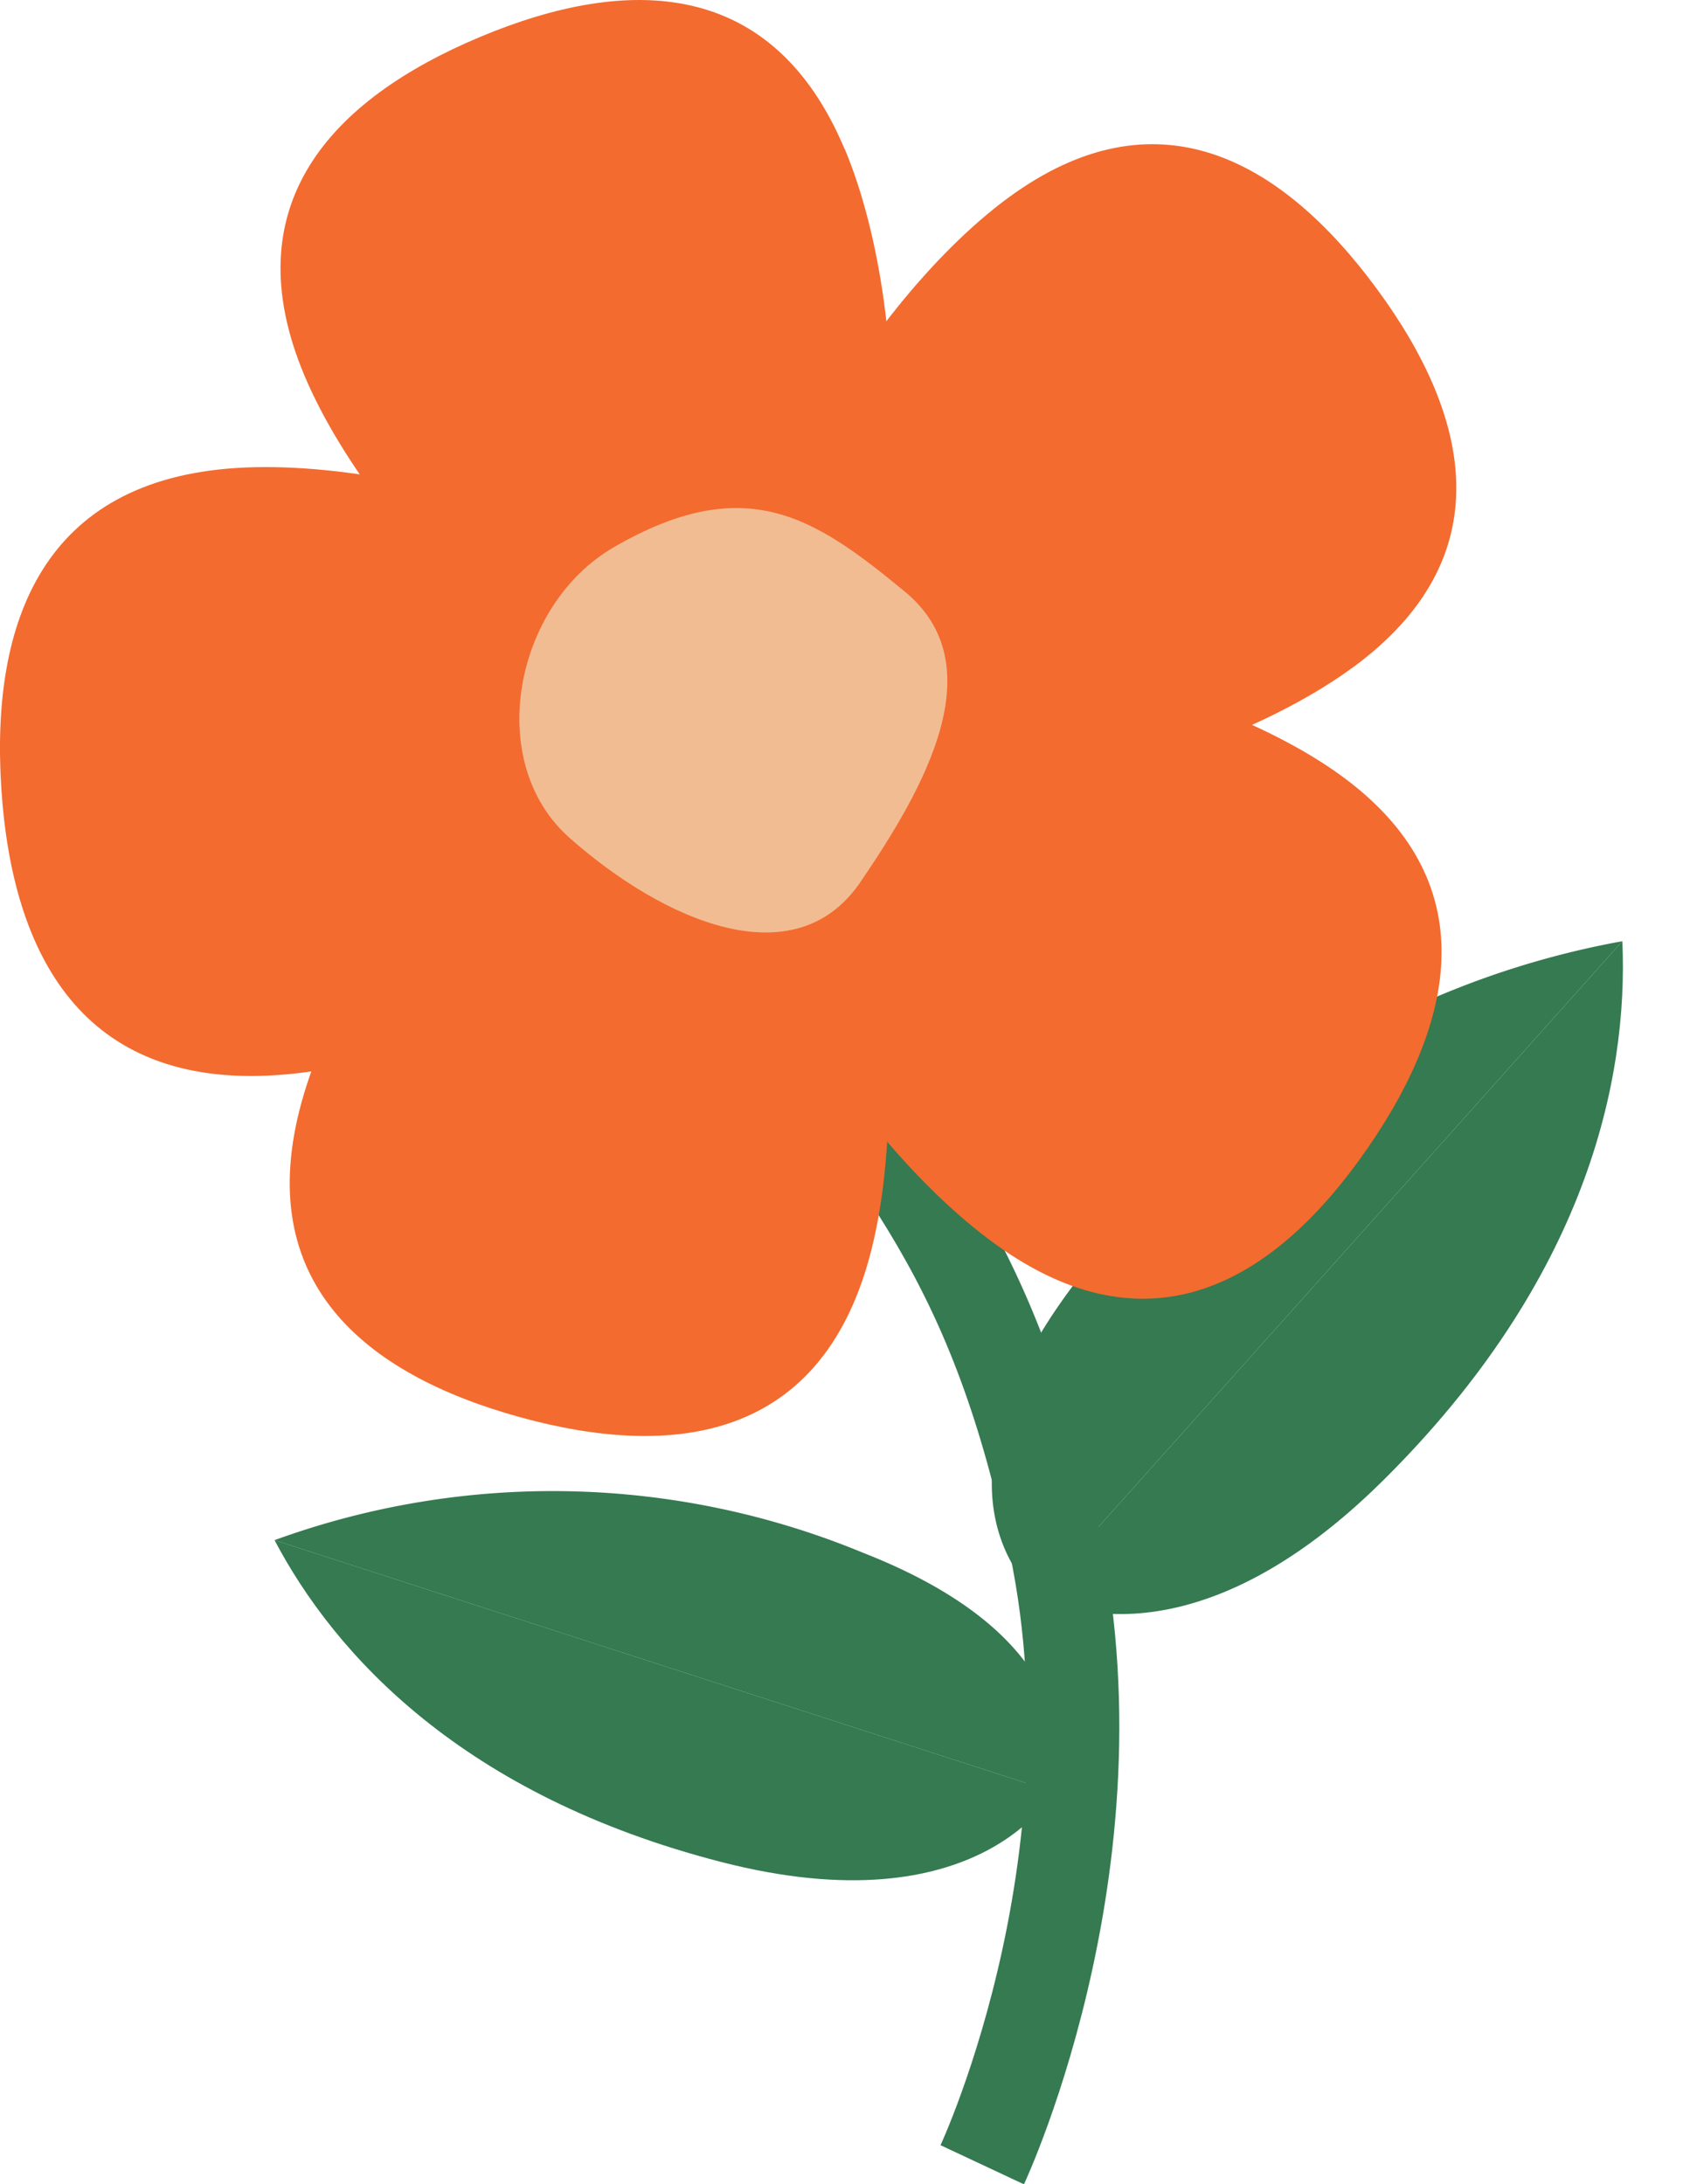
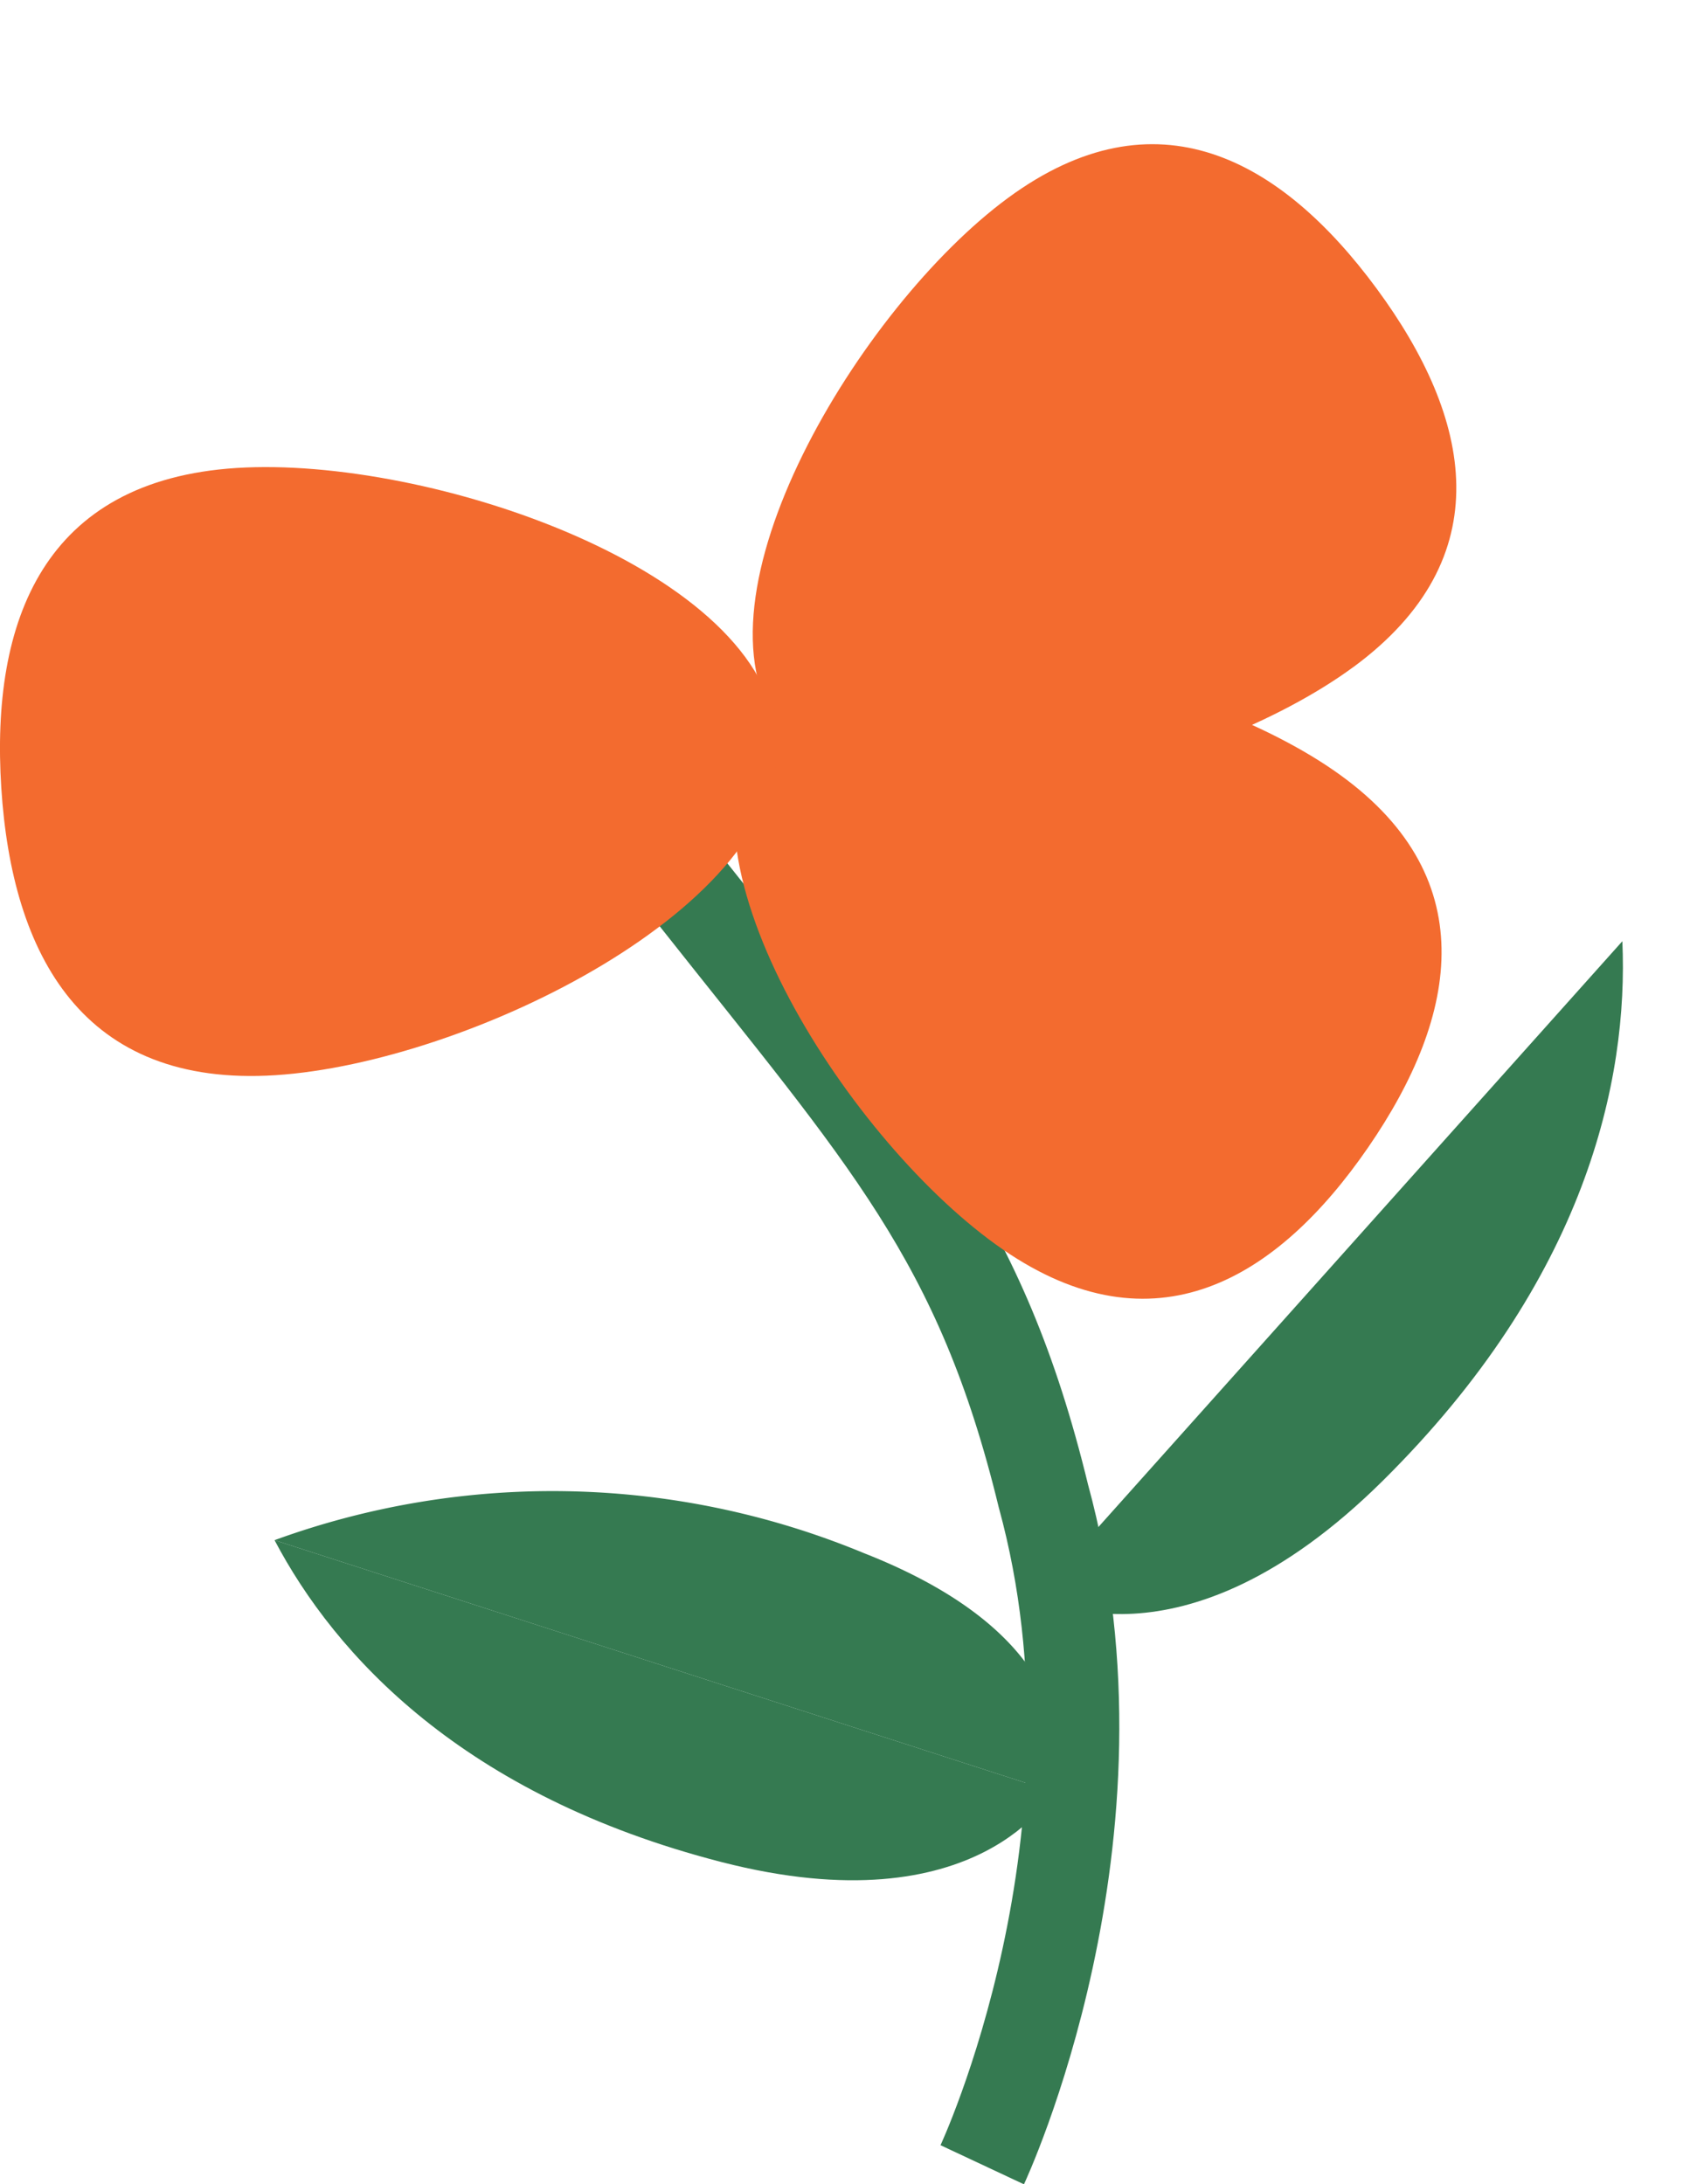
<svg xmlns="http://www.w3.org/2000/svg" width="54.791" height="71.129" viewBox="0 0 54.791 71.129">
  <g id="グループ_53" data-name="グループ 53" transform="translate(-1225 -920.994)">
    <g id="グループ_2" data-name="グループ 2" transform="translate(1233.938 946.849)">
      <path id="パス_5" data-name="パス 5" d="M218.177,686.91" transform="translate(-199.779 -646.782)" fill="#357a51" stroke="rgba(0,0,0,0)" stroke-width="1" />
      <g id="グループ_4" data-name="グループ 4" transform="translate(31.02 0.114) rotate(20)">
-         <path id="パス_7" data-name="パス 7" d="M3.069,26.535s-5.063-1.7-2.183-10.42A28.354,28.354,0,0,1,13.684,0" transform="translate(0 0)" fill="#357a51" stroke="rgba(0,0,0,0)" stroke-width="1" />
        <path id="パス_8" data-name="パス 8" d="M0,26.535s5.312,1.076,9.293-7.353S12.348,4.178,10.615,0" transform="translate(3.069 0)" fill="#357a51" stroke="rgba(0,0,0,0)" stroke-width="1" />
      </g>
      <path id="パス_9" data-name="パス 9" d="M86.67,448.389s1.8-4.643-6.174-7.775a26.439,26.439,0,0,0-19.184-.421" transform="translate(-61.312 -415.895)" fill="#357a51" stroke="rgba(0,0,0,0)" stroke-width="1" />
      <path id="パス_10" data-name="パス 10" d="M86.67,462.134s-2.393,4.451-10.811,2.285-12.583-6.748-14.547-10.481" transform="translate(-61.312 -429.64)" fill="#357a51" stroke="rgba(0,0,0,0)" stroke-width="1" />
      <path id="パス_11" data-name="パス 11" d="M127.89,193.211s5.021-10.707,1.99-21.783c-2.044-8.415-5.156-11.684-11.3-19.46-.892-1.128-1.887-2.28-2.944-3.4" transform="translate(-104.851 -148.574)" fill="none" stroke="#357a51" stroke-miterlimit="10" stroke-width="3" />
    </g>
    <path id="パス_12" data-name="パス 12" d="M203.717,52.318c-4.82,3.547-15.562,6.182-18.667,1.963s2.605-13.692,7.425-17.239,8.891-1.272,12,2.946,4.066,8.782-.754,12.329" transform="translate(1065.339 890.399)" fill="#f36b2f" />
    <path id="パス_13" data-name="パス 13" d="M188.344,179.73c-4.927-3.392-10.93-12.676-7.961-16.988s13.784-2.019,18.711,1.373,4.11,7.982,1.142,12.294-6.965,6.714-11.892,3.322" transform="translate(1069.304 781.95)" fill="#f36b2f" />
-     <path id="パス_14" data-name="パス 14" d="M71.268,182.549c1.61-5.829,8.493-14.635,13.594-13.226s6.49,12.5,4.88,18.328-6.265,6.567-11.366,5.159-8.718-4.432-7.108-10.26" transform="translate(1163.551 774.332)" fill="#f36b2f" />
    <path id="パス_15" data-name="パス 15" d="M7.7,114.338c6.269-.4,17.252,3.339,17.6,8.8S15.236,133.709,8.967,134.111.392,130.216.042,124.756,1.431,114.739,7.7,114.338" transform="translate(1225 821.895)" fill="#f36b2f" />
-     <path id="パス_16" data-name="パス 16" d="M87.044,4.853c2.329,5.548,2.368,16.669-2.488,18.707s-12.766-5.778-15.1-11.326.856-8.99,5.711-11.028,9.543-1.9,11.872,3.647" transform="translate(1165.457 920.993)" fill="#f36b2f" />
-     <path id="パス_17" data-name="パス 17" d="M138.173,136.527c-2.137,3.136-6.391,1.276-9.466-1.44-2.8-2.476-1.8-7.592,1.44-9.467,4.329-2.508,6.578-.935,9.466,1.44,2.915,2.4.666,6.376-1.44,9.466" transform="translate(1114.837 813.193)" fill="#f2bc93" />
  </g>
</svg>